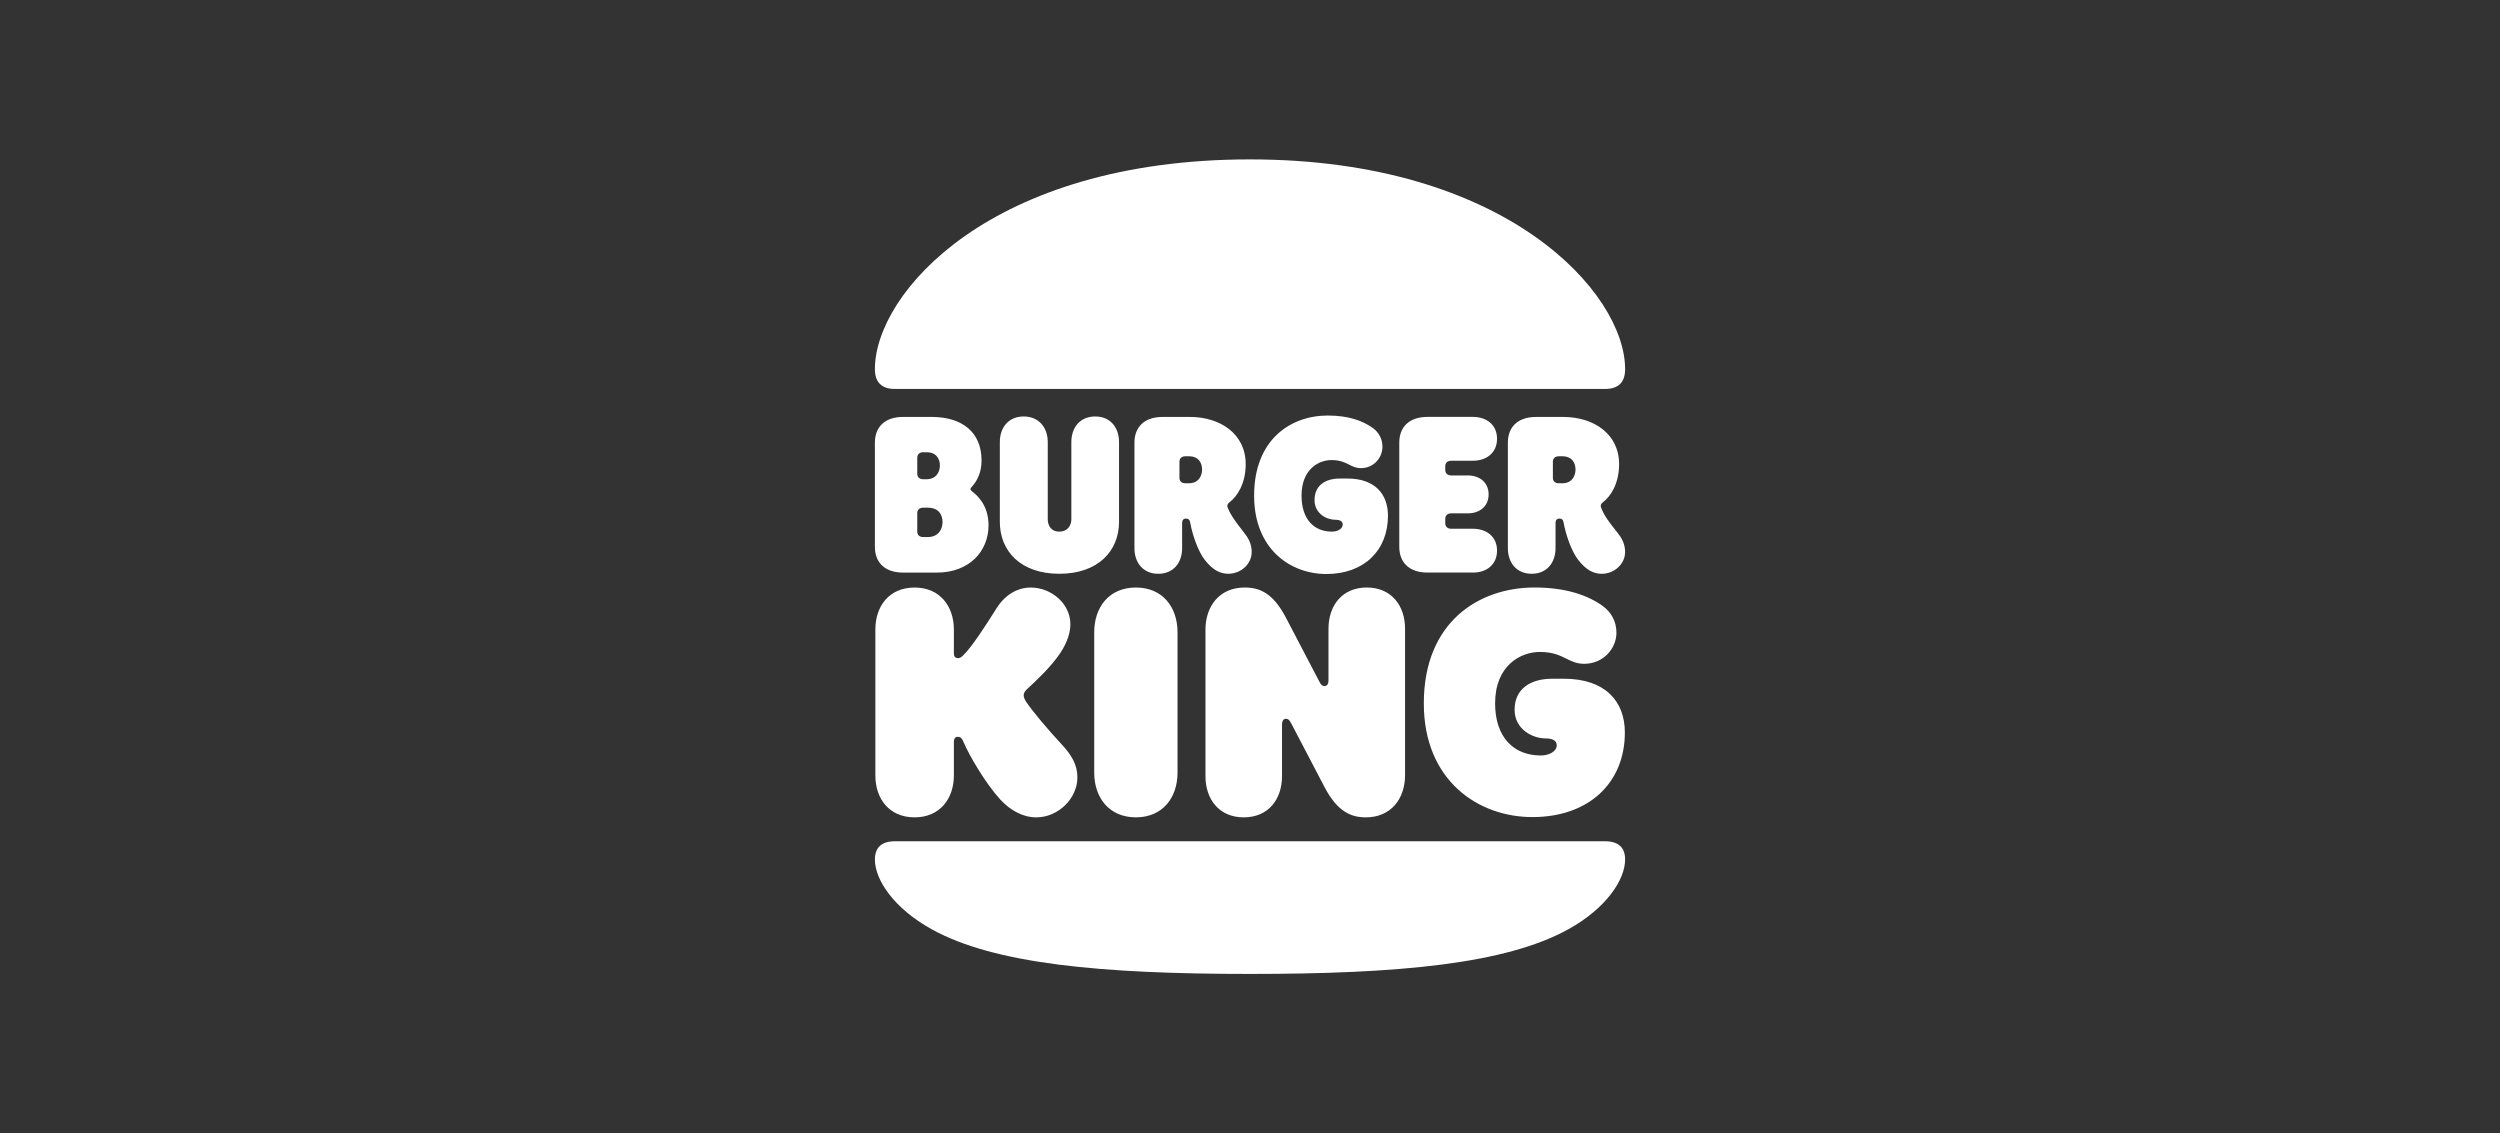
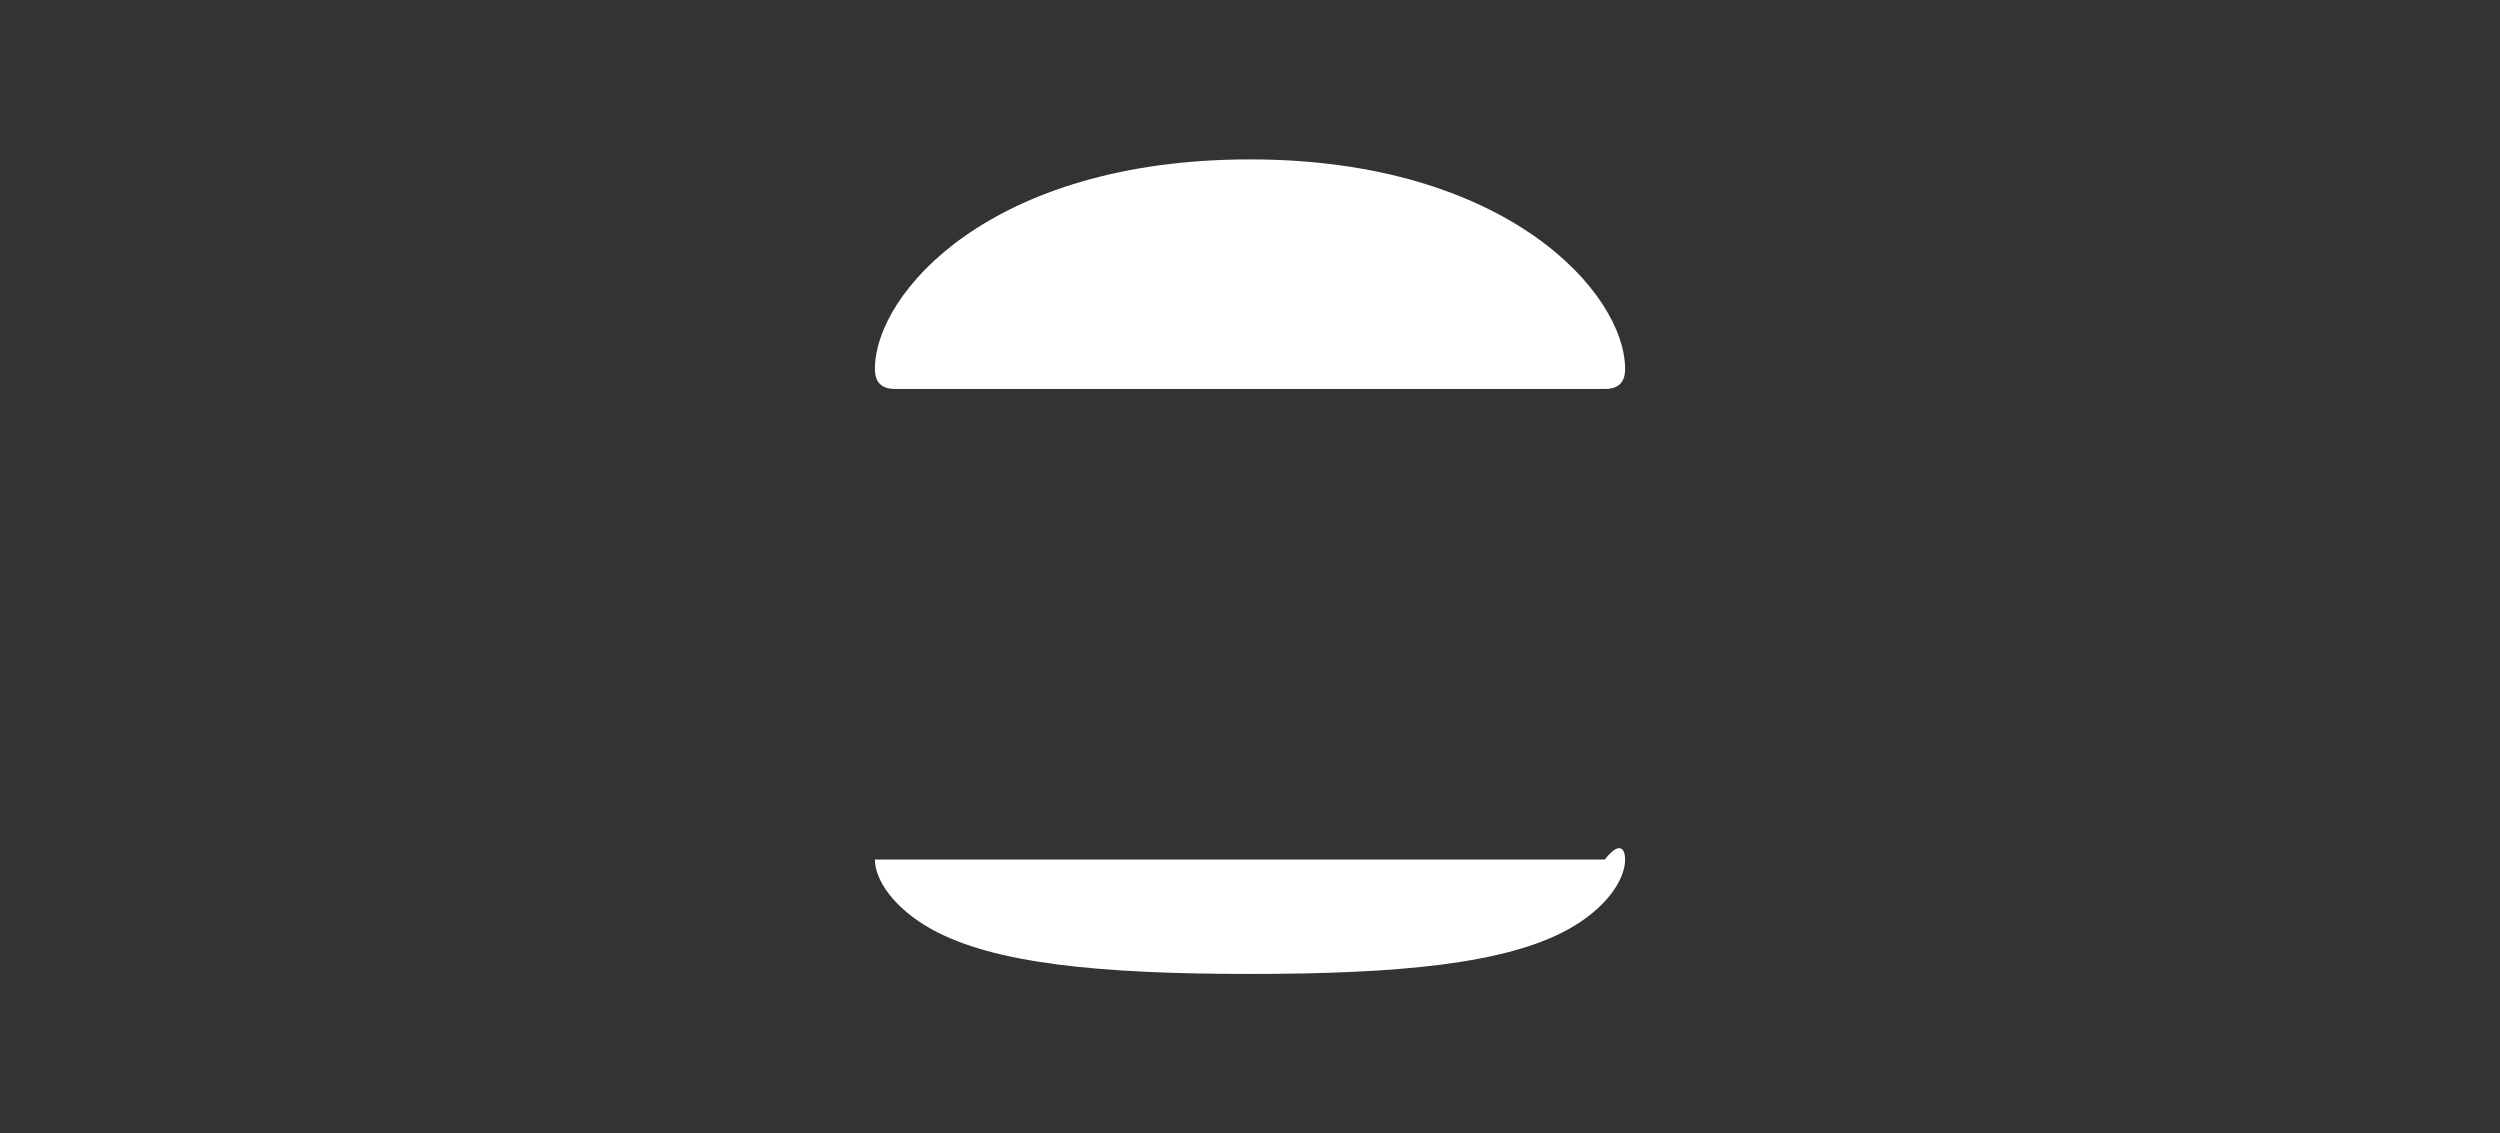
<svg xmlns="http://www.w3.org/2000/svg" width="150" height="68" viewBox="0 0 150 68" fill="none">
  <rect x="0" y="0" width="150" height="68" fill="#333333" stroke="none" />
-   <path d="M94.112 55.749C90.356 57.838 83.913 58.436 75 58.436C66.088 58.436 59.644 57.838 55.889 55.749C53.635 54.498 52.494 52.793 52.494 51.57C52.494 50.873 52.87 50.475 53.707 50.475H96.293C97.131 50.475 97.506 50.873 97.506 51.57C97.507 52.793 96.366 54.498 94.112 55.749ZM96.293 23.338H53.707C52.87 23.338 52.494 22.912 52.494 22.145C52.494 17.596 59.442 9.564 75 9.564C90.414 9.564 97.507 17.596 97.507 22.145C97.507 22.912 97.131 23.338 96.293 23.338Z" fill="white" />
-   <path fill-rule="evenodd" clip-rule="evenodd" d="M83.278 30.944C83.278 33.019 81.848 34.441 79.58 34.441C77.427 34.441 75.246 32.948 75.247 29.737C75.247 26.382 77.428 24.932 79.668 24.932C80.939 24.932 81.791 25.259 82.397 25.699C82.729 25.956 82.946 26.325 82.946 26.808C82.946 27.462 82.426 28.088 81.66 28.088C81.358 28.088 81.16 27.988 80.945 27.878C80.687 27.748 80.403 27.604 79.884 27.604C79.104 27.604 78.092 28.172 78.092 29.736C78.092 31.143 78.829 31.897 79.912 31.897C80.26 31.897 80.563 31.726 80.563 31.471C80.563 31.271 80.389 31.186 80.115 31.186C79.58 31.186 78.872 30.802 78.872 30.006C78.872 29.11 79.536 28.712 80.389 28.712H80.851C82.469 28.712 83.278 29.622 83.278 30.944ZM61.421 41.719C61.421 41.776 61.435 41.904 61.565 42.103C61.913 42.629 62.866 43.766 63.675 44.635C64.311 45.317 64.643 45.886 64.643 46.653C64.643 47.889 63.516 49.041 62.173 49.041C61.379 49.041 60.627 48.629 60.02 47.975C59.124 46.994 58.157 45.331 57.824 44.549C57.816 44.532 57.807 44.512 57.797 44.49C57.745 44.371 57.674 44.208 57.478 44.208C57.304 44.208 57.232 44.336 57.232 44.507V46.525C57.232 47.919 56.394 49.041 54.877 49.041C53.346 49.041 52.522 47.918 52.522 46.525V37.768C52.522 36.374 53.346 35.252 54.877 35.252C56.394 35.252 57.232 36.375 57.232 37.768V39.19C57.232 39.374 57.304 39.488 57.478 39.488C57.579 39.488 57.651 39.46 57.781 39.332C58.3 38.834 59.11 37.583 59.789 36.503C60.294 35.693 61.045 35.252 61.84 35.252C63.082 35.252 64.223 36.219 64.223 37.455C64.223 37.938 64.05 38.521 63.631 39.161C63.082 39.999 62.085 40.923 61.681 41.293C61.508 41.449 61.421 41.563 61.421 41.719ZM54.184 34.355H56.221C58.142 34.355 59.312 33.09 59.312 31.513C59.312 30.286 58.593 29.701 58.391 29.537L58.373 29.523L58.37 29.52C58.299 29.464 58.229 29.408 58.229 29.352C58.229 29.296 58.255 29.267 58.301 29.216C58.314 29.202 58.329 29.186 58.344 29.167C58.619 28.854 58.893 28.357 58.893 27.632C58.893 25.926 57.723 25.016 55.903 25.016H54.184C53.042 25.016 52.494 25.67 52.494 26.551V32.82C52.494 33.702 53.042 34.355 54.184 34.355ZM55.036 27.461C55.036 27.277 55.152 27.134 55.397 27.134H55.585C56.206 27.134 56.394 27.561 56.394 27.93C56.394 28.271 56.207 28.755 55.585 28.755H55.397C55.152 28.755 55.036 28.613 55.036 28.428V27.461ZM55.036 30.788C55.036 30.603 55.152 30.461 55.397 30.461H55.657C56.351 30.461 56.552 30.915 56.552 31.328C56.552 31.698 56.35 32.224 55.657 32.224H55.397C55.152 32.224 55.036 32.082 55.036 31.896V30.788ZM93.332 32.891C93.332 33.744 92.826 34.426 91.902 34.426C90.977 34.426 90.472 33.745 90.472 32.892V26.552C90.472 25.67 91.02 25.017 92.161 25.017H93.794C95.629 25.017 97.146 26.04 97.146 27.846C97.146 29.04 96.626 29.793 96.177 30.134C96.047 30.233 96.019 30.333 96.062 30.447C96.249 30.944 96.553 31.342 97.044 31.953C97.304 32.28 97.506 32.635 97.506 33.119C97.506 33.844 96.856 34.427 96.105 34.427C95.643 34.427 95.181 34.228 94.689 33.588C94.299 33.09 93.953 32.109 93.823 31.384C93.794 31.213 93.737 31.114 93.563 31.114C93.419 31.114 93.332 31.2 93.332 31.384V32.891ZM93.534 27.376C93.288 27.376 93.173 27.519 93.173 27.703V28.67C93.173 28.855 93.288 28.997 93.534 28.997H93.737C94.343 28.997 94.531 28.528 94.531 28.172C94.531 27.802 94.343 27.376 93.737 27.376H93.534ZM68.153 35.251C66.535 35.251 65.653 36.445 65.653 37.937V46.353C65.653 47.846 66.535 49.04 68.153 49.04C69.77 49.04 70.652 47.846 70.652 46.353V37.937C70.652 36.446 69.771 35.251 68.153 35.251ZM93.129 40.724H93.837C96.279 40.724 97.492 42.046 97.491 43.95C97.491 46.964 95.339 49.025 91.944 49.025C88.708 49.025 85.429 46.85 85.429 42.201C85.429 37.339 88.709 35.25 92.075 35.25C93.953 35.25 95.281 35.719 96.163 36.359C96.668 36.729 96.986 37.269 96.986 37.966C96.986 38.904 96.206 39.828 95.05 39.828C94.597 39.828 94.302 39.681 93.98 39.52C93.595 39.328 93.172 39.117 92.392 39.117C91.223 39.117 89.706 39.941 89.706 42.201C89.706 44.234 90.818 45.329 92.451 45.329C92.942 45.329 93.404 45.088 93.404 44.718C93.404 44.42 93.13 44.306 92.74 44.306C91.945 44.306 90.876 43.751 90.876 42.586C90.876 41.307 91.858 40.724 93.129 40.724ZM88.377 34.355C89.186 34.355 89.822 33.886 89.822 33.033C89.822 32.194 89.186 31.725 88.377 31.725H87.077C86.832 31.725 86.716 31.583 86.716 31.398V31.128C86.716 30.944 86.832 30.801 87.077 30.801H88.074C88.768 30.801 89.317 30.389 89.317 29.663C89.317 28.939 88.768 28.526 88.074 28.526H87.077C86.832 28.526 86.716 28.384 86.716 28.199V27.972C86.716 27.787 86.832 27.644 87.077 27.644H88.377C89.186 27.644 89.822 27.175 89.822 26.323C89.822 25.483 89.186 25.014 88.377 25.014H85.647C84.506 25.014 83.957 25.668 83.957 26.55V32.818C83.957 33.699 84.506 34.354 85.647 34.354H88.377V34.355ZM67.142 31.313C67.142 33.047 65.899 34.426 63.559 34.426C61.219 34.426 59.991 33.048 59.99 31.313V26.523C59.99 25.67 60.496 24.988 61.42 24.988C62.345 24.988 62.865 25.67 62.865 26.523V31.157C62.865 31.498 63.039 31.896 63.559 31.896C64.079 31.896 64.281 31.498 64.281 31.157V26.523C64.281 25.67 64.787 24.988 65.712 24.988C66.636 24.988 67.142 25.67 67.142 26.523V31.313ZM73.7 34.426C74.451 34.426 75.102 33.844 75.102 33.118C75.102 32.635 74.9 32.279 74.64 31.953L74.57 31.863C74.18 31.36 73.835 30.916 73.658 30.446C73.614 30.333 73.643 30.233 73.773 30.134C74.221 29.793 74.741 29.039 74.741 27.845C74.741 26.04 73.224 25.016 71.39 25.016H69.756C68.615 25.016 68.067 25.67 68.067 26.551V32.892C68.067 33.745 68.572 34.427 69.497 34.427C70.421 34.427 70.927 33.745 70.927 32.892V31.385C70.927 31.201 71.014 31.115 71.158 31.115C71.331 31.115 71.389 31.214 71.418 31.385C71.548 32.11 71.894 33.091 72.284 33.589C72.776 34.227 73.238 34.426 73.7 34.426ZM71.331 28.996H71.128C70.883 28.996 70.767 28.854 70.767 28.669V27.703C70.767 27.519 70.883 27.376 71.128 27.376H71.331C71.938 27.376 72.125 27.802 72.125 28.172C72.125 28.527 71.938 28.996 71.331 28.996ZM79.709 37.725C79.709 36.346 80.518 35.251 82.006 35.251C83.494 35.251 84.303 36.346 84.303 37.725V46.51C84.303 47.918 83.465 49.041 81.948 49.041C81.067 49.041 80.243 48.7 79.478 47.235L77.47 43.397C77.369 43.198 77.282 43.127 77.167 43.127C77.008 43.127 76.921 43.241 76.921 43.497V46.567C76.921 47.946 76.113 49.041 74.624 49.041C73.137 49.041 72.328 47.946 72.328 46.567V37.781C72.328 36.374 73.165 35.251 74.682 35.251C75.593 35.251 76.387 35.592 77.153 37.056L79.16 40.895C79.261 41.094 79.348 41.165 79.464 41.165C79.623 41.165 79.709 41.05 79.709 40.795V37.725Z" fill="white" />
+   <path d="M94.112 55.749C90.356 57.838 83.913 58.436 75 58.436C66.088 58.436 59.644 57.838 55.889 55.749C53.635 54.498 52.494 52.793 52.494 51.57H96.293C97.131 50.475 97.506 50.873 97.506 51.57C97.507 52.793 96.366 54.498 94.112 55.749ZM96.293 23.338H53.707C52.87 23.338 52.494 22.912 52.494 22.145C52.494 17.596 59.442 9.564 75 9.564C90.414 9.564 97.507 17.596 97.507 22.145C97.507 22.912 97.131 23.338 96.293 23.338Z" fill="white" />
</svg>